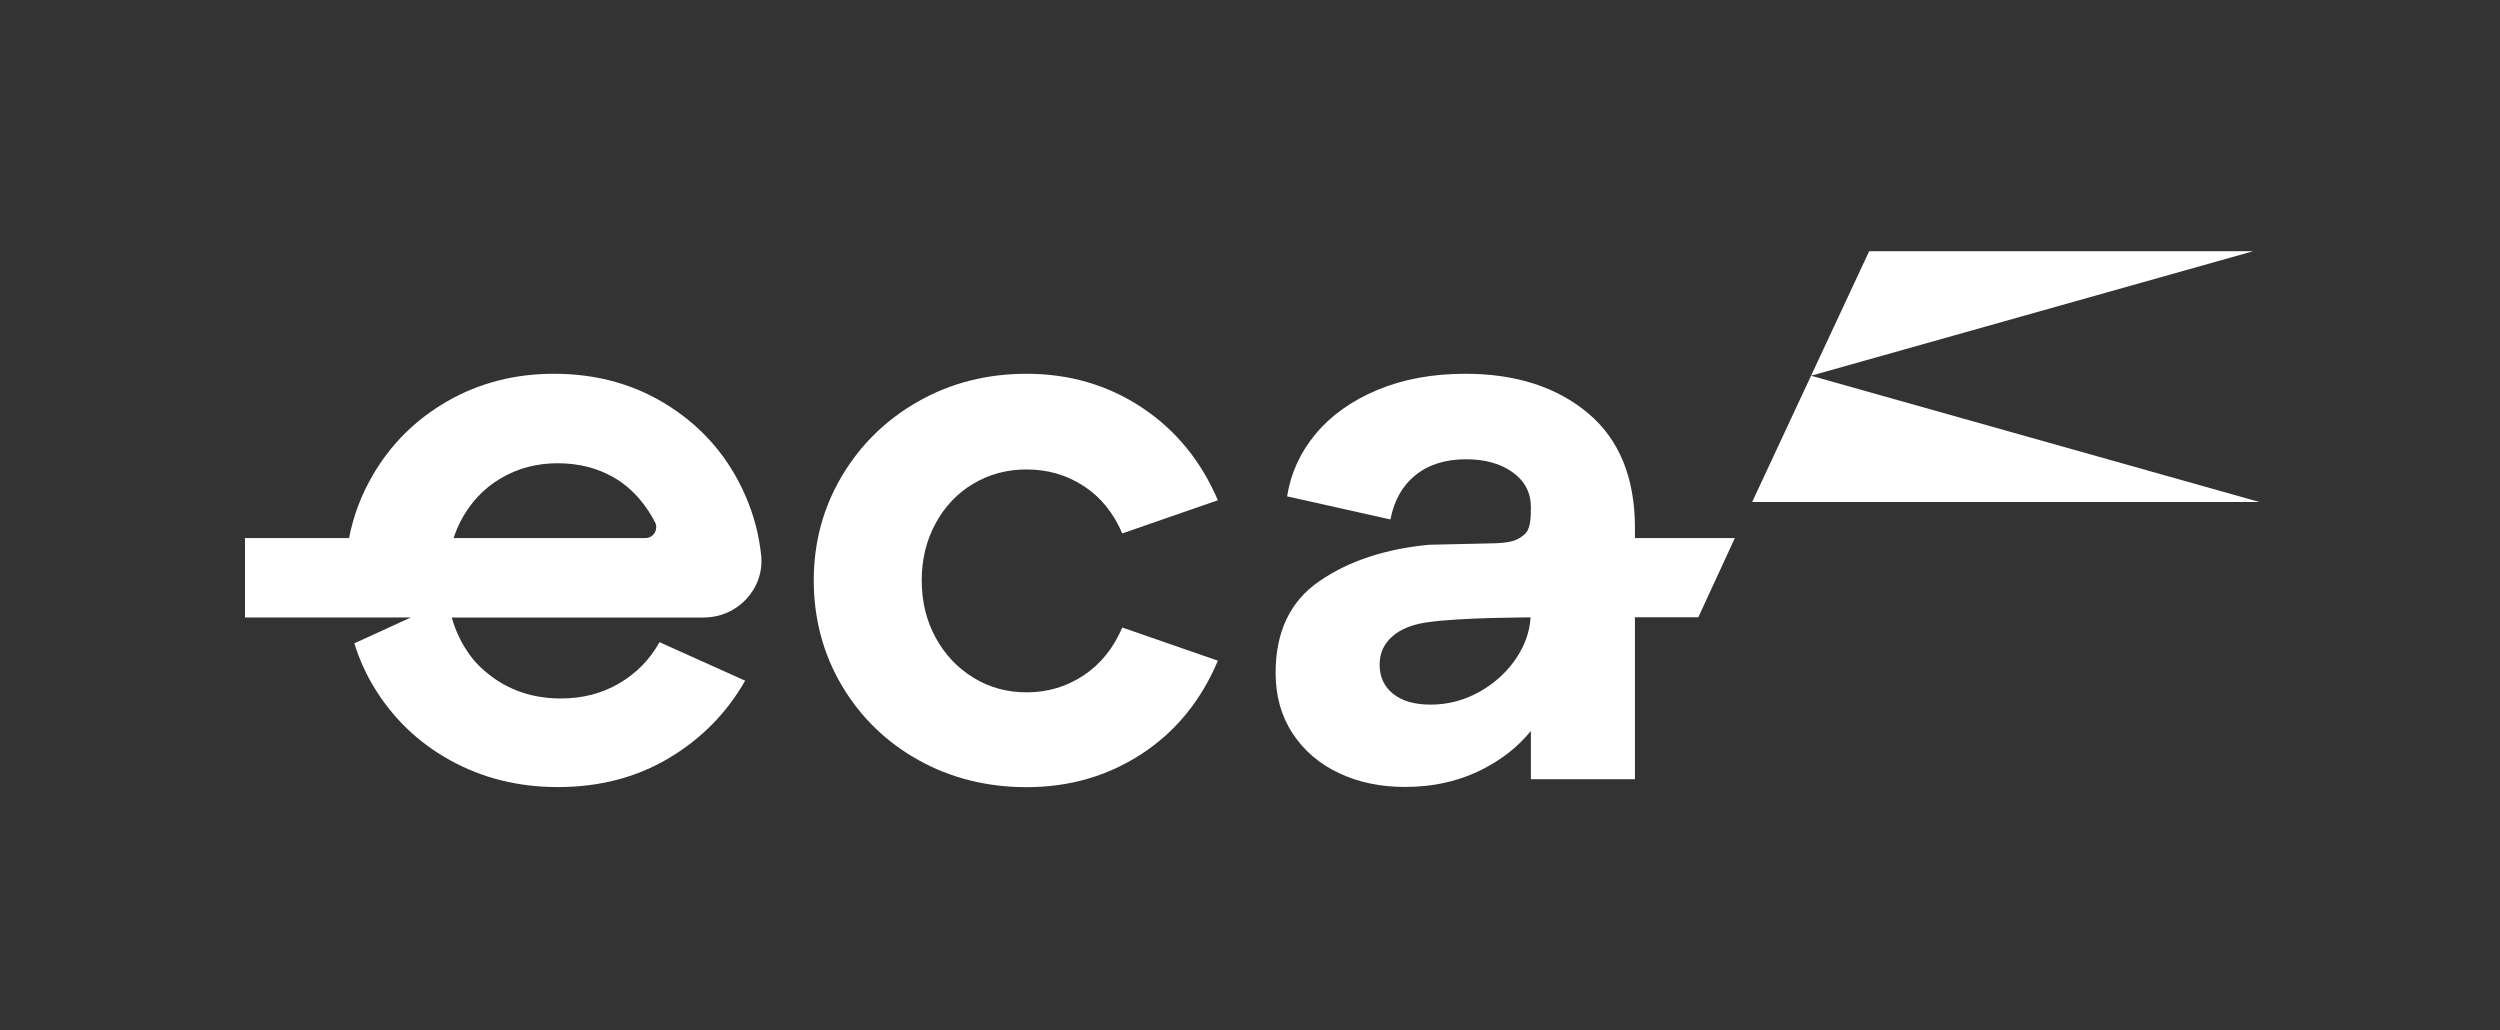
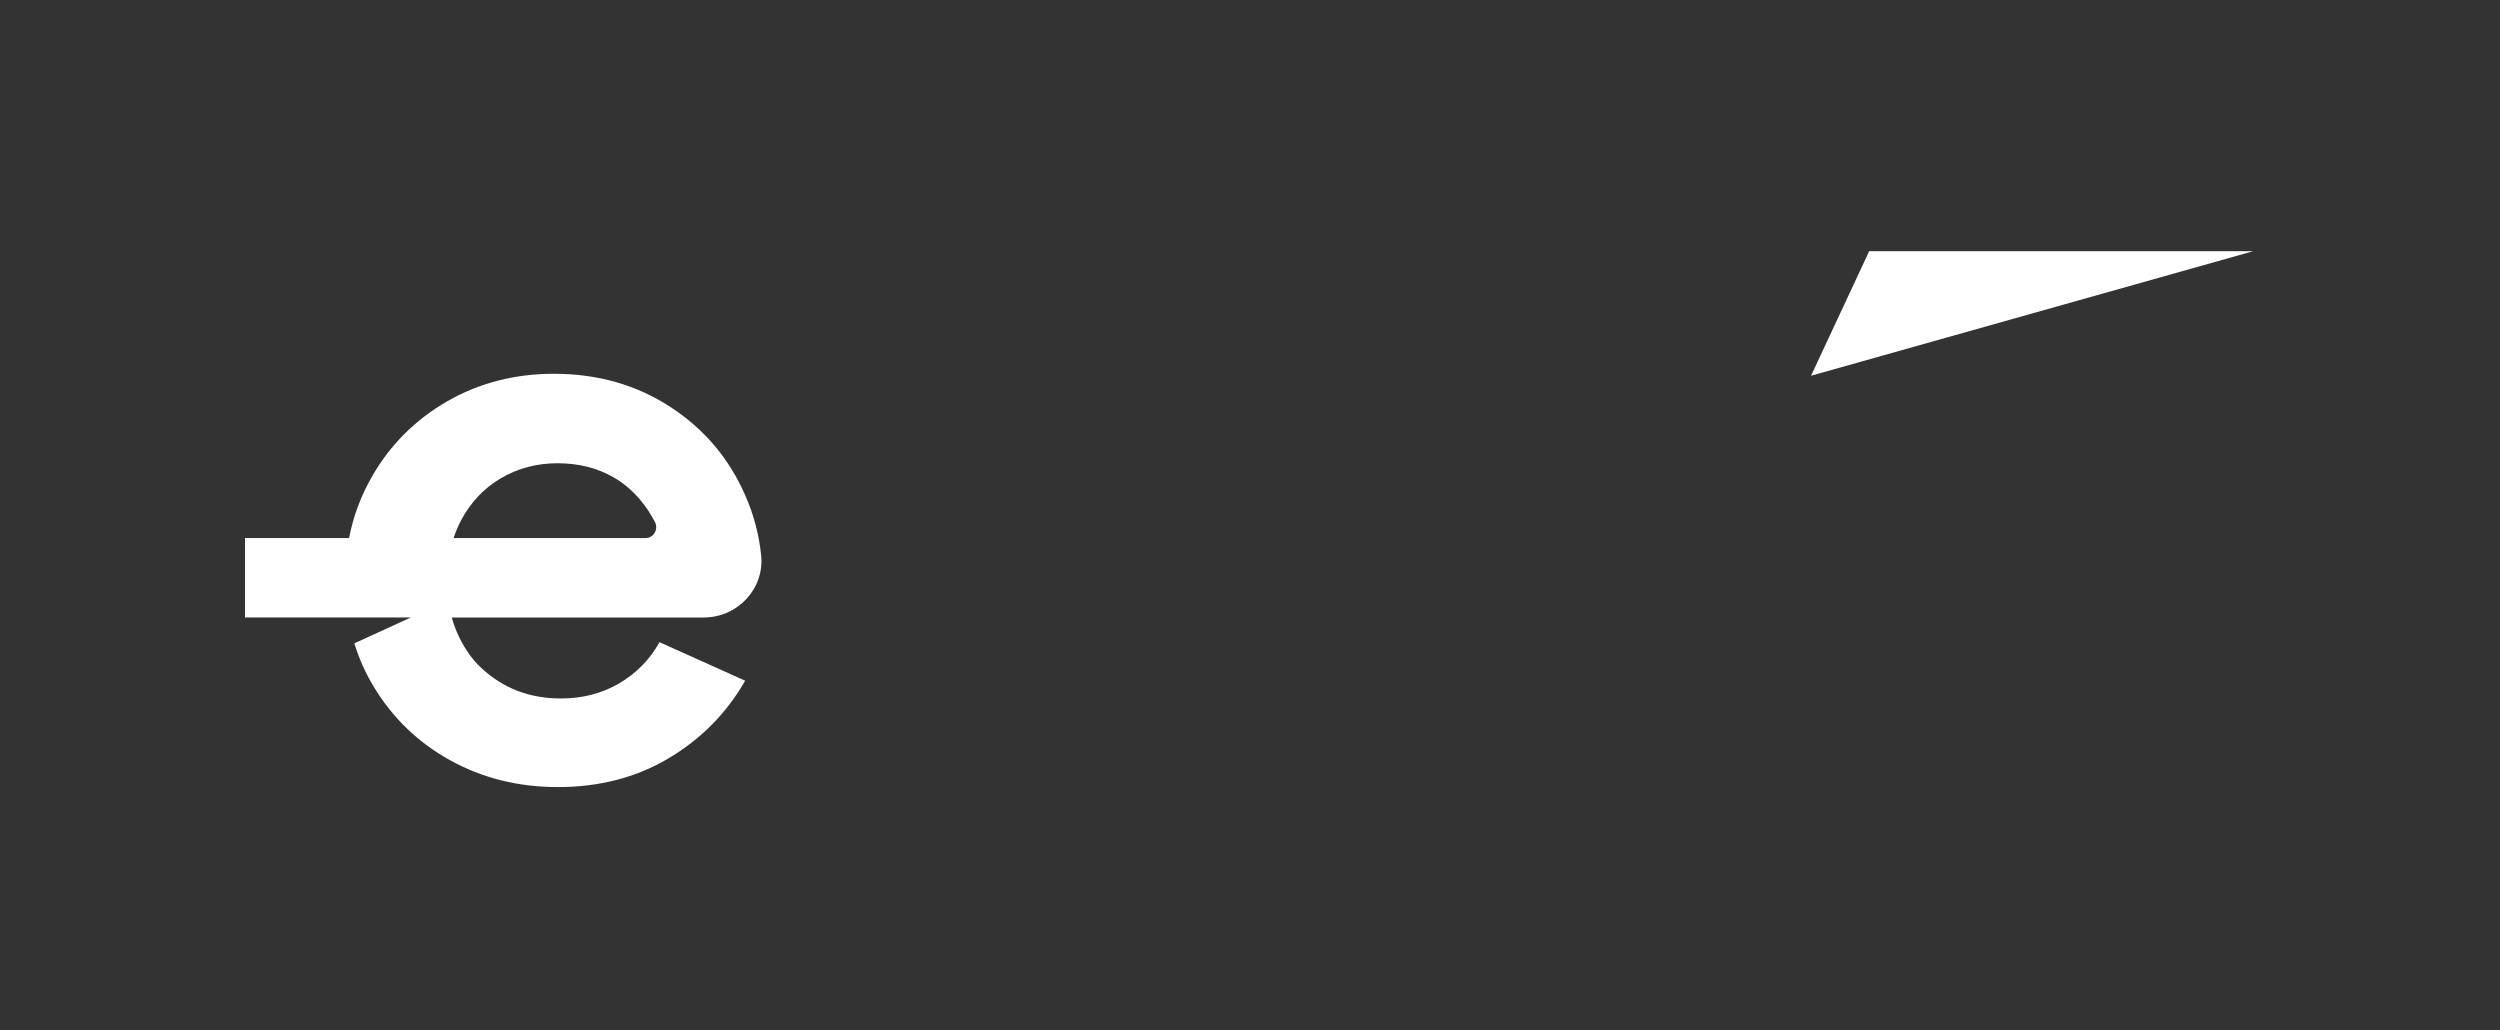
<svg xmlns="http://www.w3.org/2000/svg" id="Calque_1" version="1.1" viewBox="0 0 345.93 142.56">
  <rect x="0" y="0" width="345.93" height="142.56" fill="#333333" stroke="none" />
  <defs>
    <style>
      .st0 {
        fill: #fff;
      }
    </style>
  </defs>
-   <polygon class="st0" points="250.6 51.99 242.45 69.46 312.63 69.46 250.6 51.99" />
-   <path class="st0" d="M134.69,66.93c2.2-1.32,4.66-1.97,7.36-1.97,2.92,0,5.55.76,7.9,2.29,2.35,1.53,4.12,3.72,5.34,6.56l13.23-4.59c-2.35-5.48-5.87-9.76-10.56-12.86-4.69-3.09-10-4.64-15.9-4.64-5.48,0-10.46,1.26-14.94,3.79-4.48,2.53-8.02,5.98-10.62,10.35-2.6,4.37-3.9,9.19-3.9,14.46s1.3,10.19,3.9,14.57c2.6,4.37,6.14,7.81,10.62,10.3,4.48,2.49,9.46,3.73,14.94,3.73,5.9,0,11.2-1.53,15.9-4.59,4.69-3.06,8.22-7.36,10.56-12.91l-13.23-4.59c-1.21,2.85-2.99,5.05-5.34,6.62-2.35,1.56-4.98,2.35-7.9,2.35-2.7,0-5.16-.67-7.36-2.03-2.21-1.35-3.95-3.2-5.23-5.55-1.28-2.35-1.92-4.98-1.92-7.9s.64-5.55,1.92-7.9c1.28-2.35,3.02-4.18,5.23-5.5Z" />
  <path class="st0" d="M97.41,85.44c4.66,0,8.41-4,7.91-8.63-.3-2.84-1.02-5.57-2.16-8.18-2.24-5.16-5.71-9.27-10.4-12.32-4.69-3.06-10.07-4.59-16.11-4.59-5.41,0-10.32,1.26-14.73,3.79-4.41,2.53-7.88,5.98-10.4,10.35-1.56,2.69-2.63,5.56-3.22,8.59h-14.4v10.99h22.95s-7.82,3.58-7.82,3.58c.63,2.04,1.49,4,2.6,5.86,2.6,4.37,6.14,7.81,10.62,10.3,4.48,2.49,9.46,3.73,14.94,3.73,5.76,0,10.88-1.33,15.36-4,4.48-2.67,8-6.24,10.56-10.72l-11.85-5.33c-1.35,2.42-3.22,4.32-5.6,5.71-2.38,1.39-5.07,2.08-8.06,2.08-4.32,0-8-1.41-11.03-4.25-.56-.52-1.07-1.1-1.52-1.71-1.17-1.61-2.01-3.36-2.54-5.24h34.89ZM89.33,74.45h-3.72s-22.85,0-22.85,0c.28-.82.61-1.63,1.01-2.4,1.33-2.52,3.17-4.48,5.53-5.87,2.36-1.39,4.98-2.08,7.86-2.08s5.44.64,7.69,1.92c2.97,1.69,4.77,4.28,5.77,6.2.53,1.01-.17,2.23-1.29,2.23Z" />
-   <path class="st0" d="M240.07,74.45h-13.84v-1.39c0-6.97-2.17-12.27-6.51-15.9-4.34-3.63-10-5.44-16.97-5.44-4.55,0-8.61.75-12.16,2.24-3.56,1.49-6.4,3.52-8.54,6.08-2.13,2.56-3.45,5.44-3.95,8.64l14.3,3.2c.5-2.63,1.65-4.68,3.47-6.14,1.81-1.46,4.14-2.19,6.99-2.19,2.63,0,4.78.6,6.46,1.81,1.67,1.21,2.51,2.81,2.51,4.8,0,1.42-.02,3.07-.89,3.79-.82.68-1.43,1.1-3.9,1.22l-9.3.21c-6.05.57-11.1,2.24-15.15,5.02-4.06,2.77-6.08,7.01-6.08,12.7,0,3.2.78,5.99,2.35,8.38,1.56,2.38,3.7,4.22,6.4,5.49,2.7,1.28,5.76,1.92,9.18,1.92,3.98,0,7.59-.84,10.83-2.51,2.66-1.37,4.84-3.12,6.56-5.24v6.68h14.4v-22.41h8.77l5.07-10.99ZM209.9,90.94c-1.28,1.96-2.99,3.54-5.12,4.75-2.13,1.21-4.41,1.81-6.83,1.81-2.21,0-3.93-.5-5.18-1.49-1.25-1-1.87-2.35-1.87-4.06,0-1.56.59-2.86,1.76-3.89,1.17-1.03,2.83-1.69,4.96-1.97,4.62-.66,14.17-.66,14.17-.66-.11,1.91-.75,3.75-1.9,5.52Z" />
  <polygon class="st0" points="258.64 34.76 250.6 51.99 311.77 34.76 258.64 34.76" />
</svg>